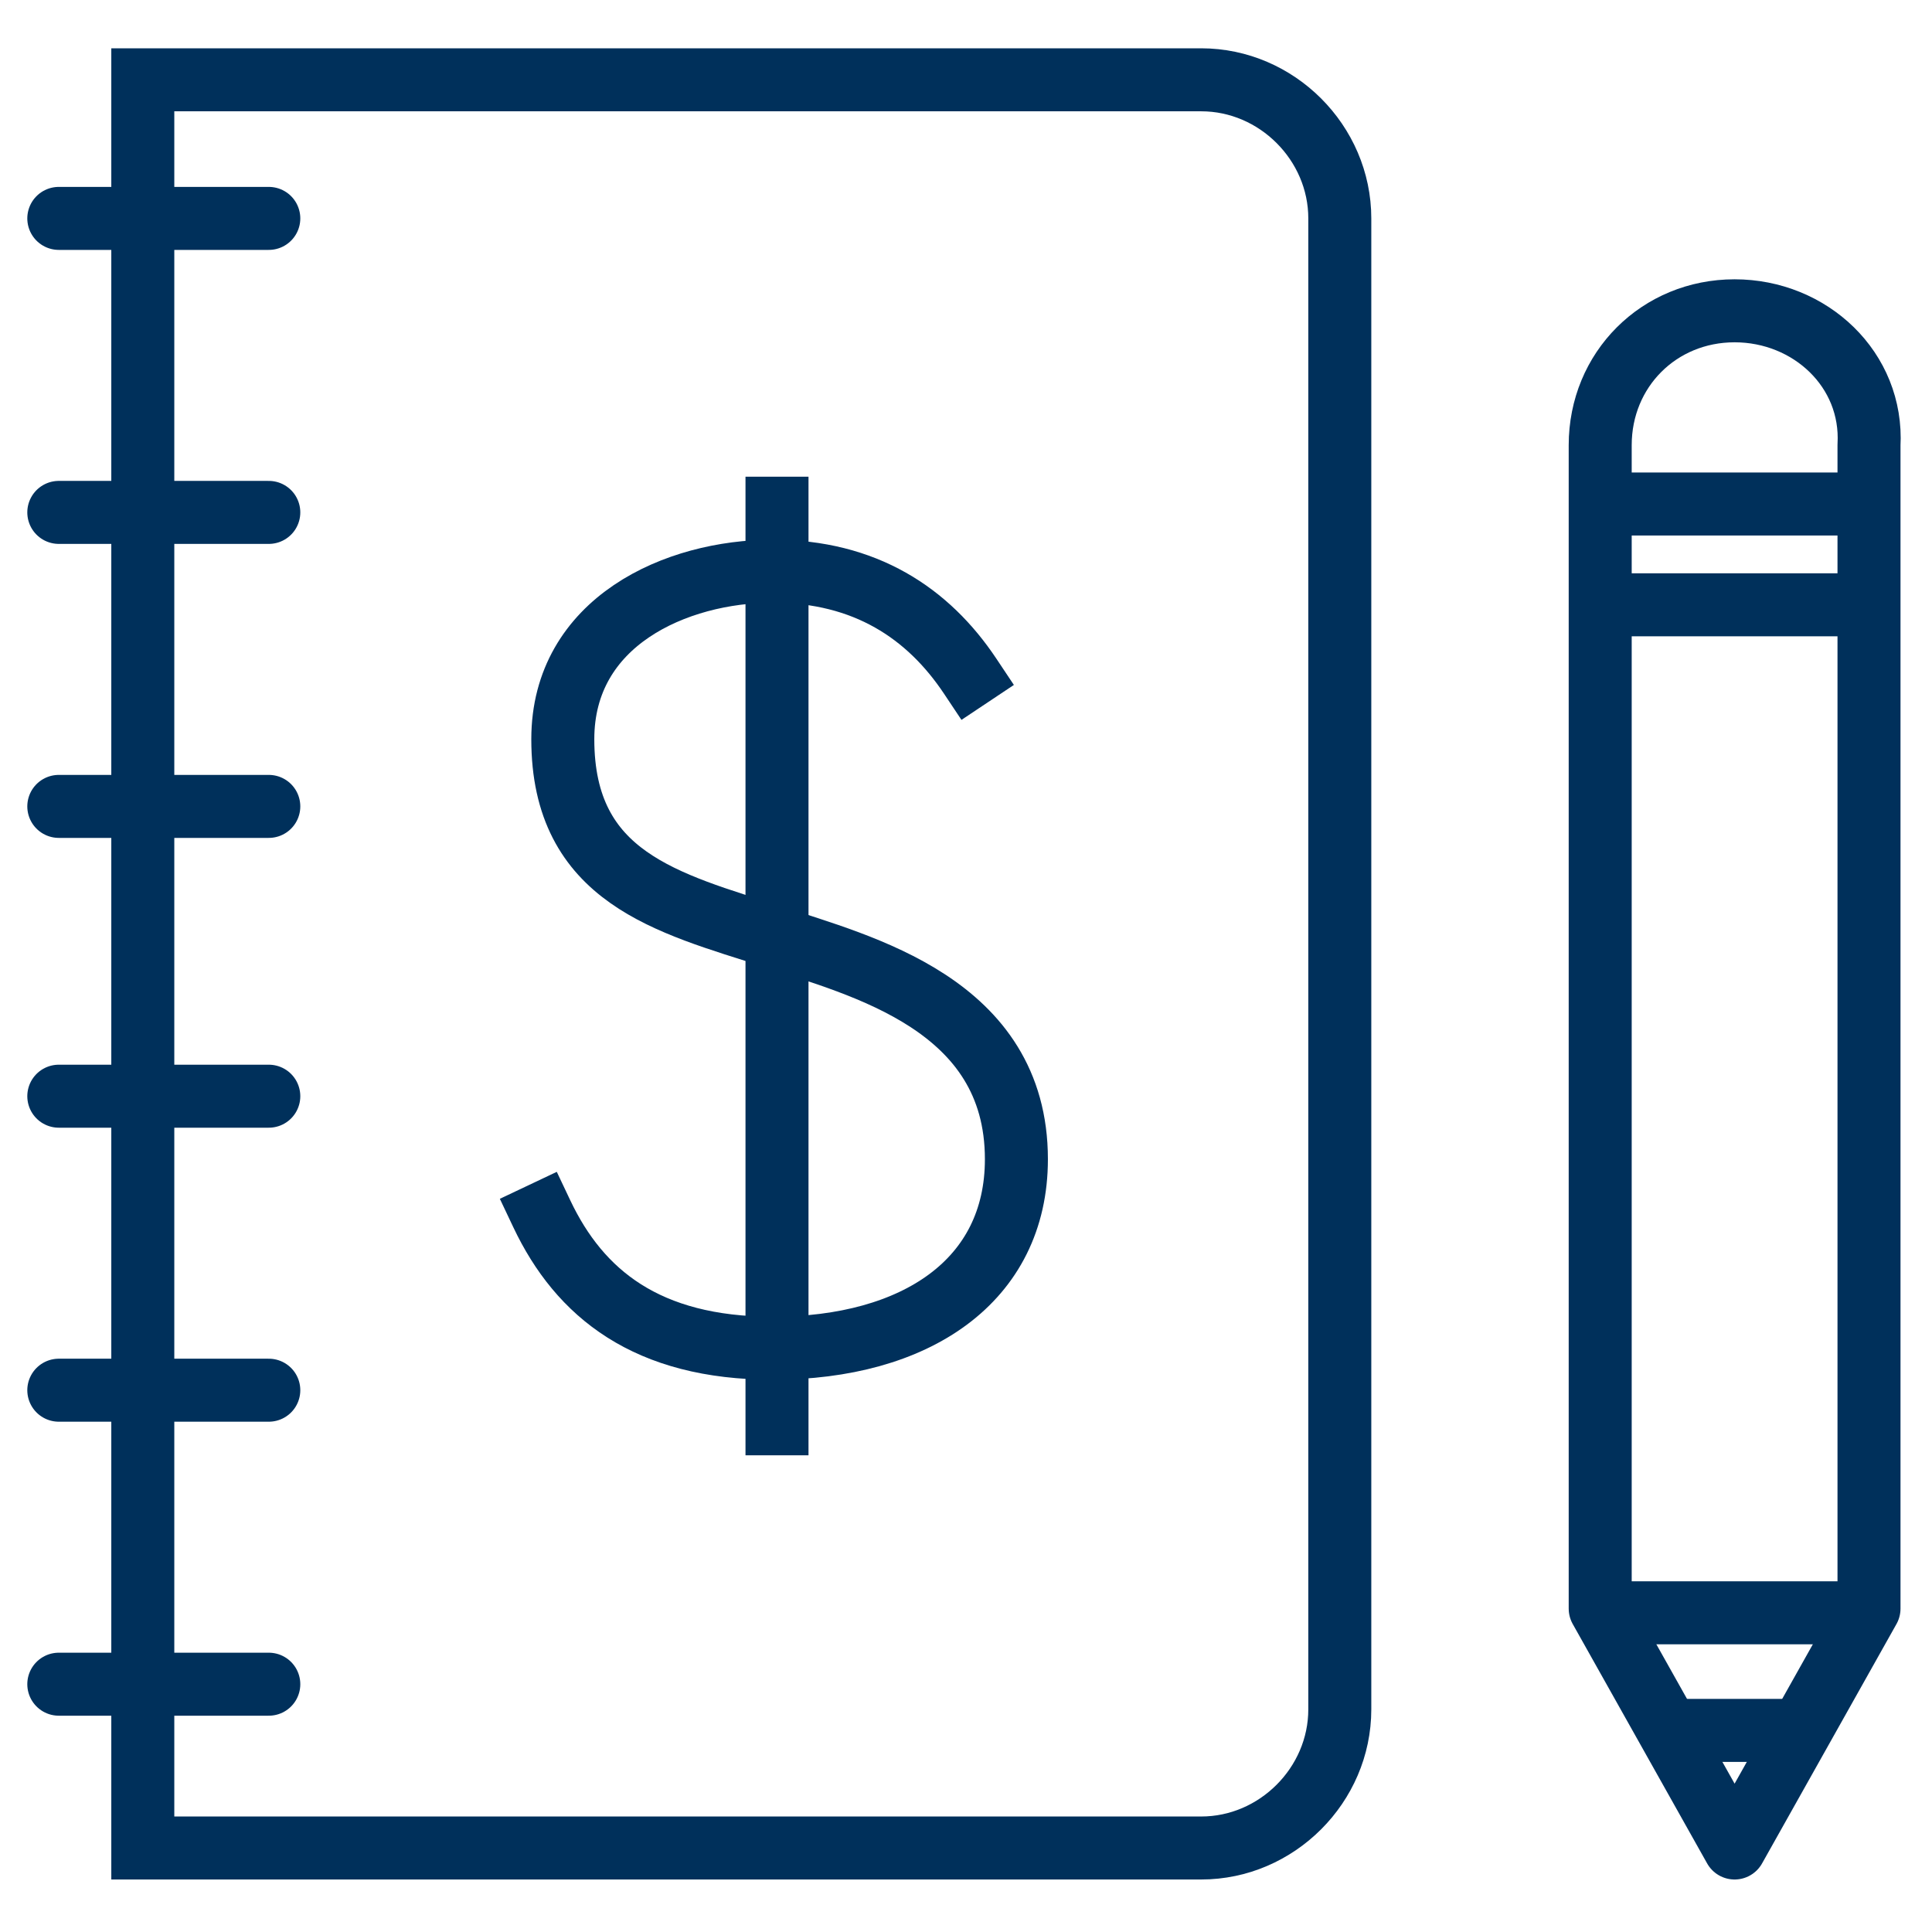
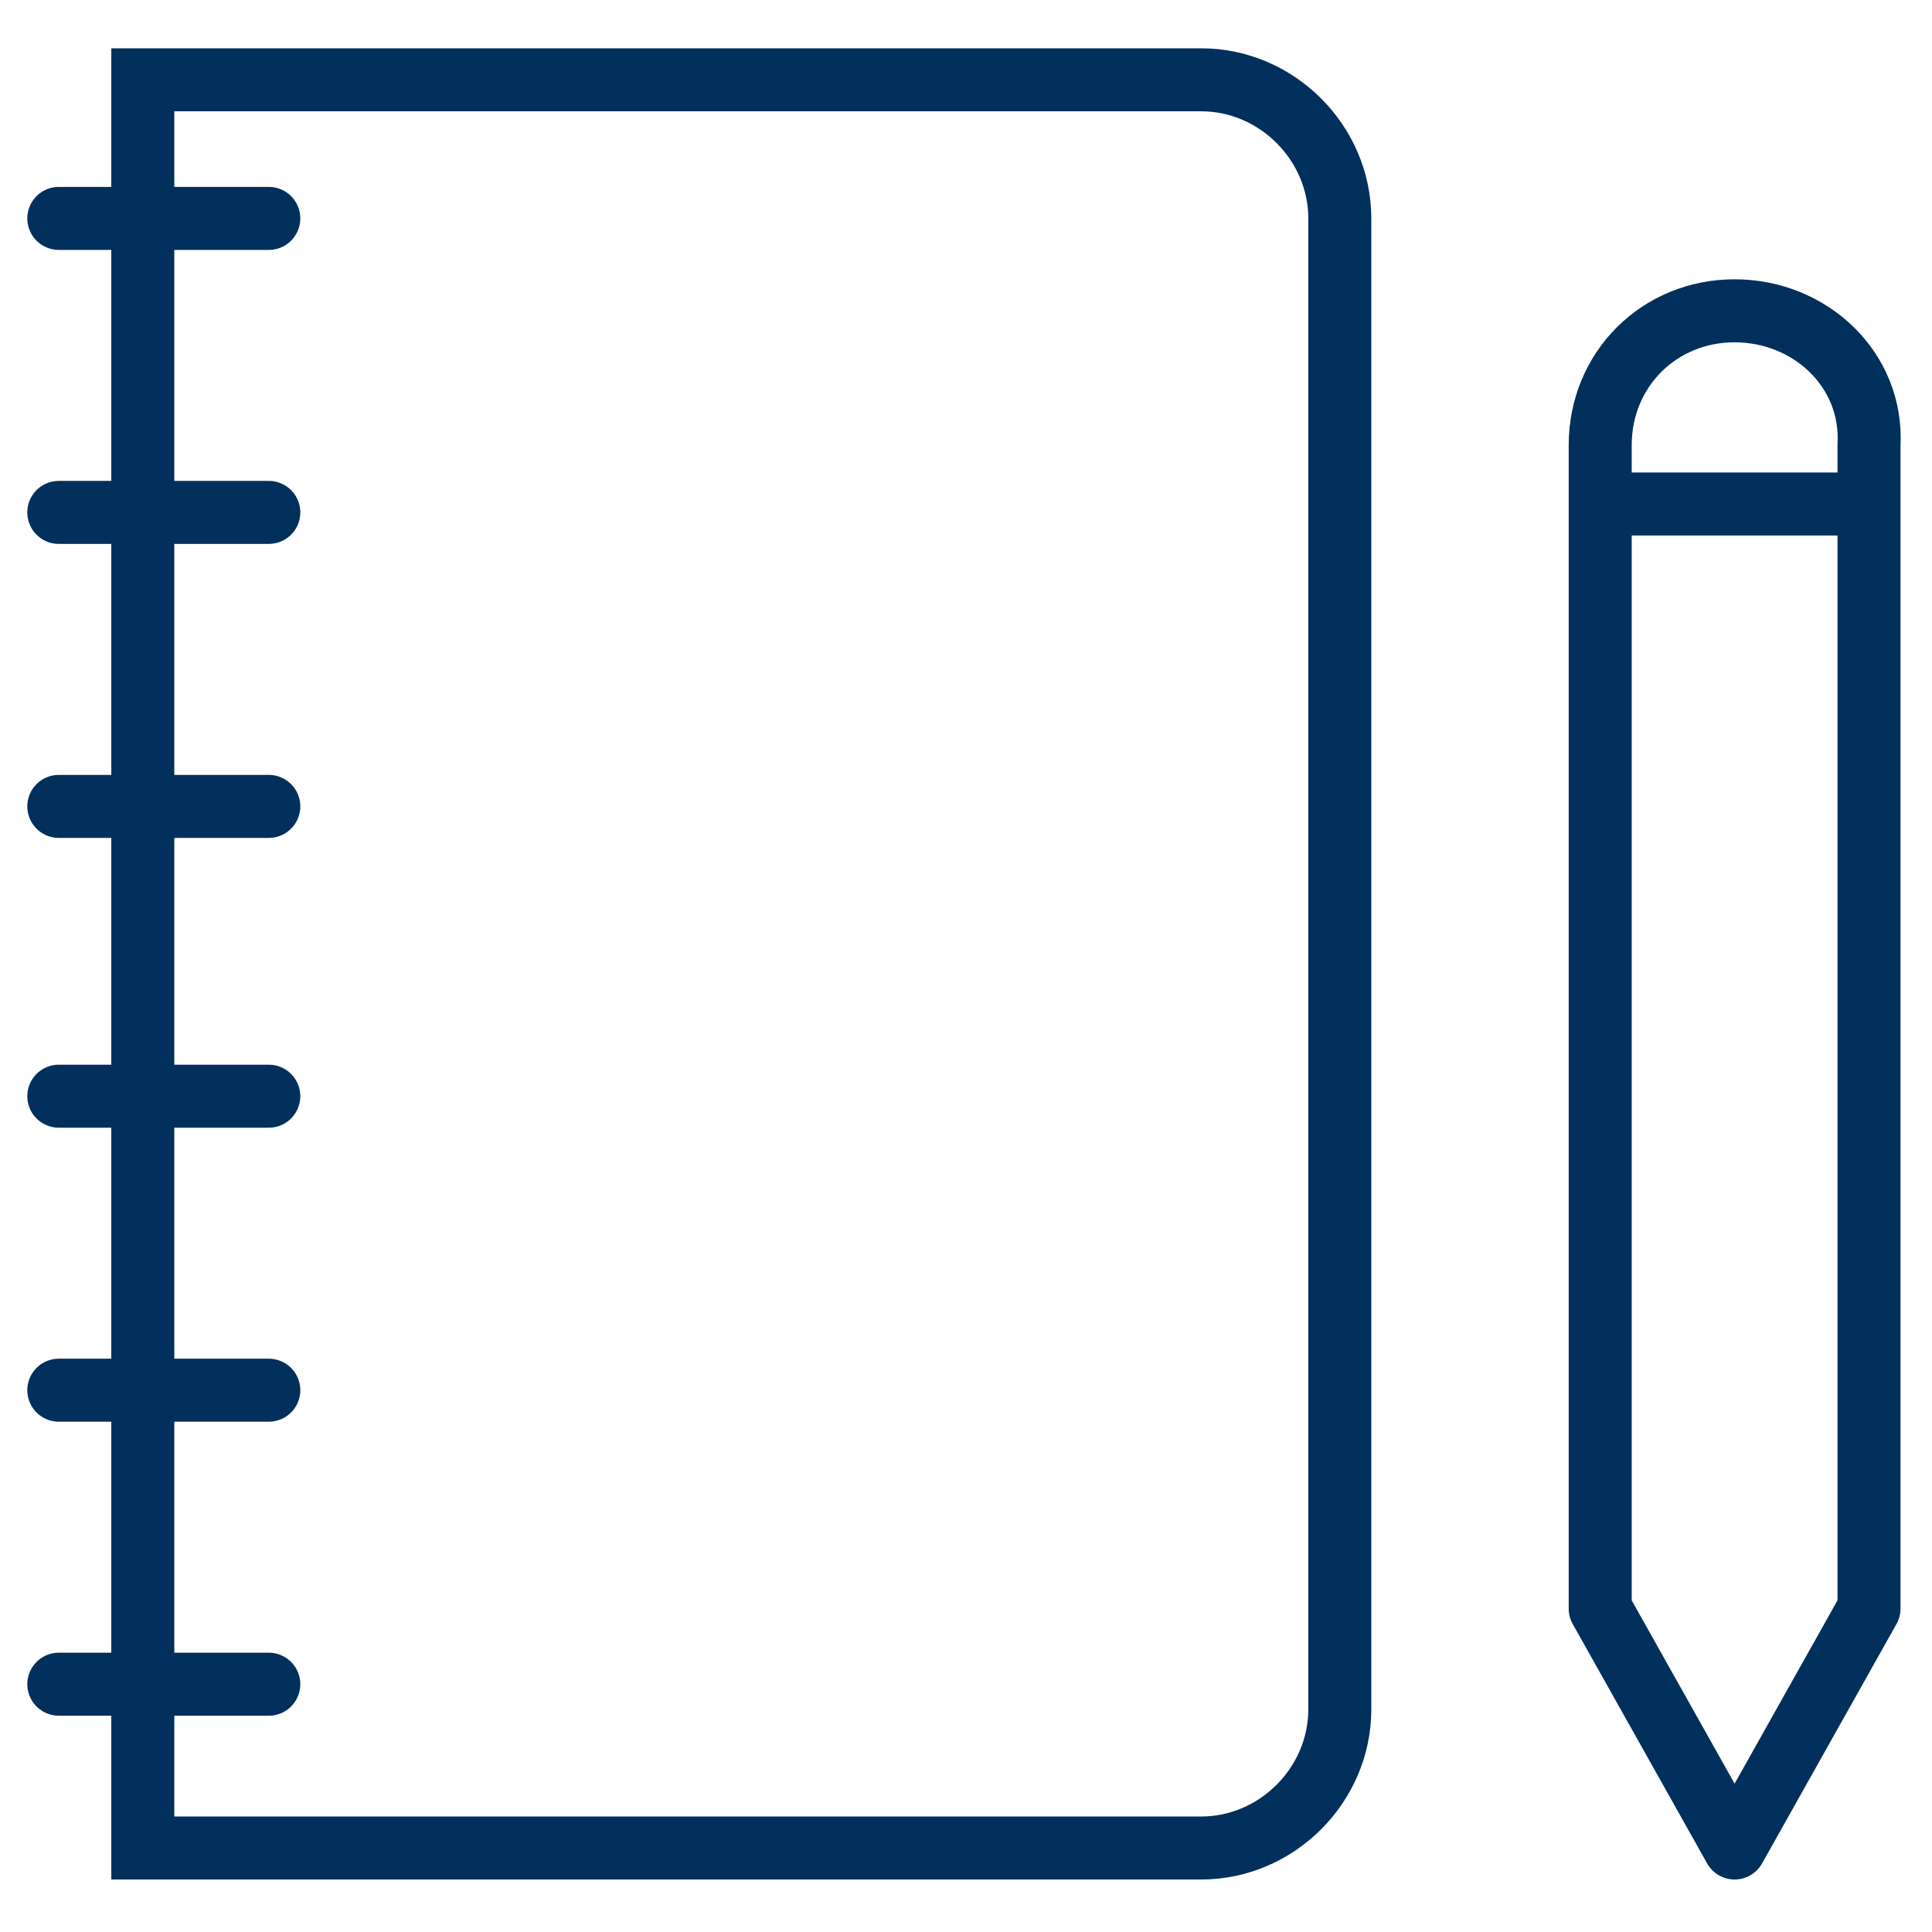
<svg xmlns="http://www.w3.org/2000/svg" version="1.1" id="Layer_1" x="0px" y="0px" viewBox="0 0 46 46" style="enable-background:new 0 0 46 46;" xml:space="preserve">
  <style type="text/css">
	.st0{fill:none;stroke:#00305B;stroke-width:1.5;stroke-miterlimit:10;}
	.st1{fill:none;stroke:#00305B;stroke-width:1.5;stroke-linecap:round;stroke-miterlimit:10;}
	.st2{fill:none;stroke:#00305B;stroke-width:1.5;stroke-linecap:square;stroke-miterlimit:10;}
	.st3{fill:none;stroke:#00305B;stroke-width:1.5;stroke-linejoin:round;stroke-miterlimit:10;}
</style>
  <g id="booklet">
    <g>
      <path class="st0" d="M28.6,1.9H8H3.4V44H8h0.1h20.5c1.8,0,3.3-1.5,3.3-3.3V5.2C31.9,3.4,30.4,1.9,28.6,1.9z" />
    </g>
    <line class="st1" x1="1.4" y1="12.2" x2="6.4" y2="12.2" />
    <line class="st1" x1="1.4" y1="5.2" x2="6.4" y2="5.2" />
    <line class="st1" x1="1.4" y1="33.1" x2="6.4" y2="33.1" />
    <line class="st1" x1="1.4" y1="26.1" x2="6.4" y2="26.1" />
    <line class="st1" x1="1.4" y1="19.2" x2="6.4" y2="19.2" />
    <line class="st1" x1="1.4" y1="40.1" x2="6.4" y2="40.1" />
    <g>
-       <path class="st2" d="M23.1,16.1c-1-1.5-2.5-2.5-4.7-2.5c-2.3,0-5,1.2-5,4c0,3.3,2.5,3.9,5,4.7c2.1,0.7,5.8,1.6,5.8,5.3    c0,2.9-2.4,4.5-5.8,4.5c-3,0-4.6-1.3-5.5-3.2" />
-       <line class="st2" x1="18.5" y1="12.1" x2="18.5" y2="33.9" />
-     </g>
+       </g>
    <path class="st3" d="M41.3,7.4c-1.8,0-3.2,1.4-3.2,3.2v27.7l3.2,5.7l0,0l0,0l3.2-5.7V10.6C44.6,8.8,43.1,7.4,41.3,7.4z" />
    <g>
-       <line class="st0" x1="44.6" y1="14.4" x2="38.1" y2="14.4" />
      <line class="st0" x1="38.1" y1="12" x2="44.6" y2="12" />
    </g>
-     <line class="st0" x1="38.1" y1="38.4" x2="44.6" y2="38.4" />
-     <line class="st0" x1="42.7" y1="41.2" x2="39.9" y2="41.2" />
  </g>
</svg>